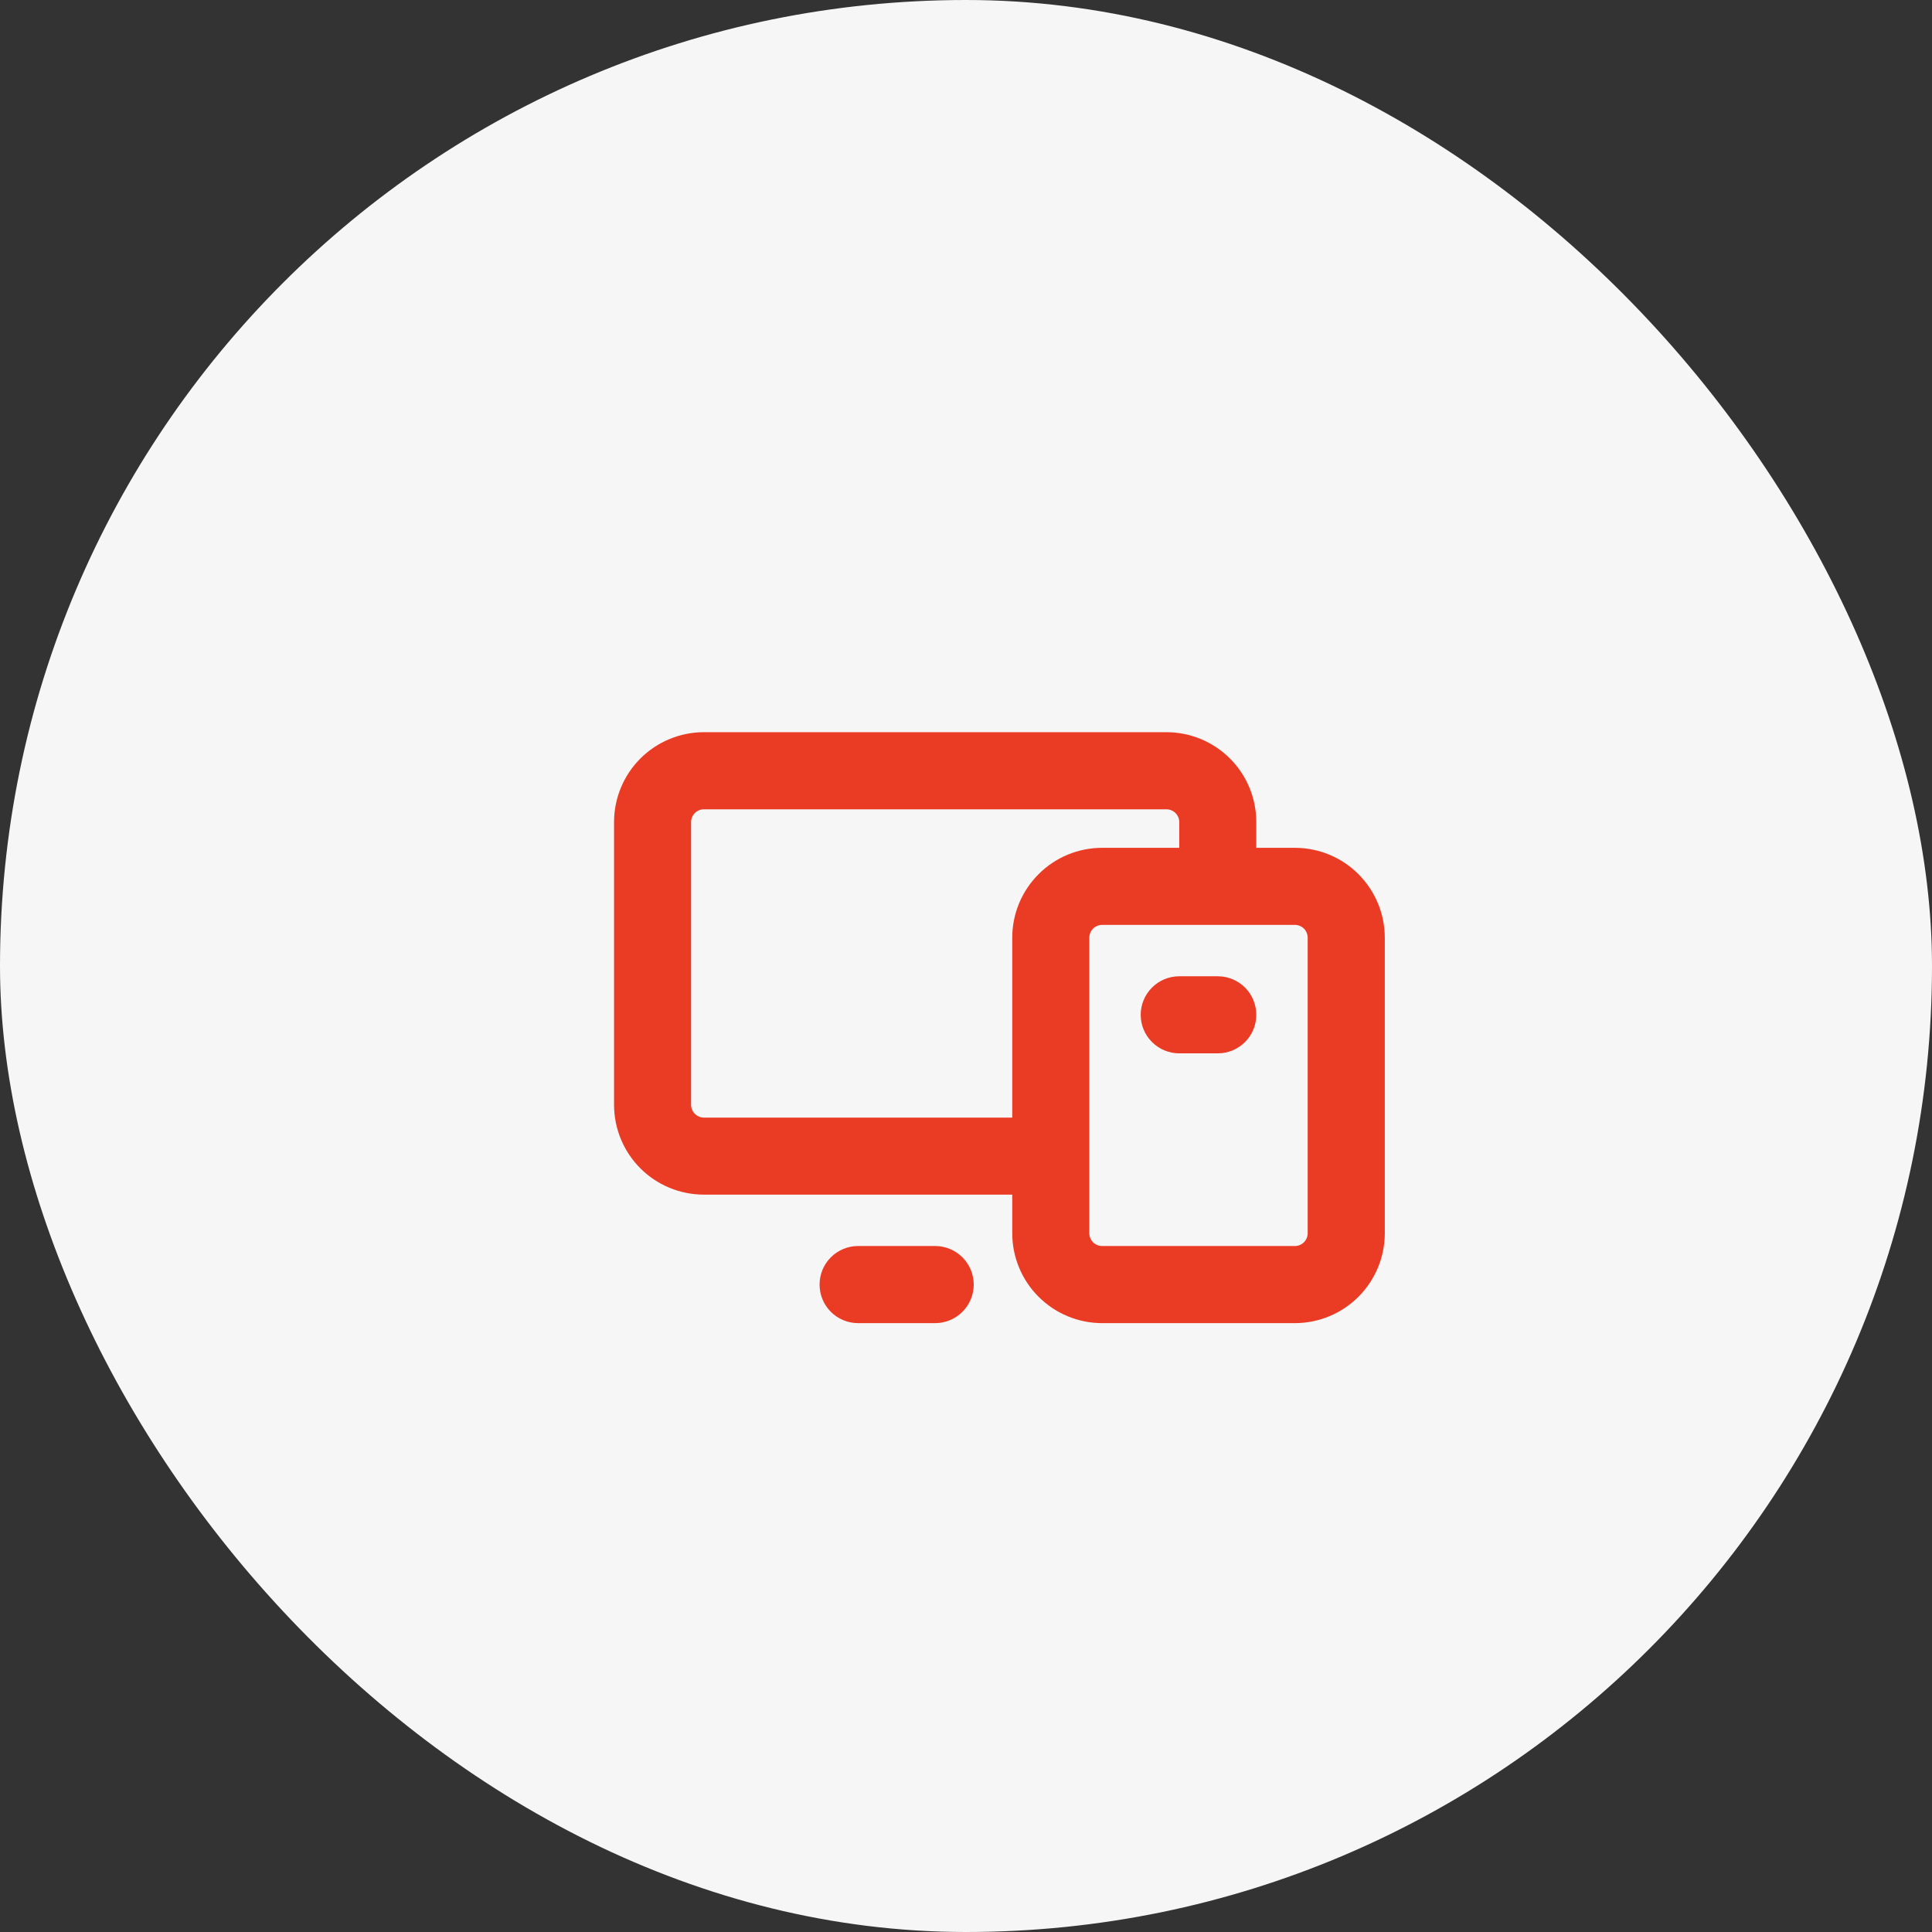
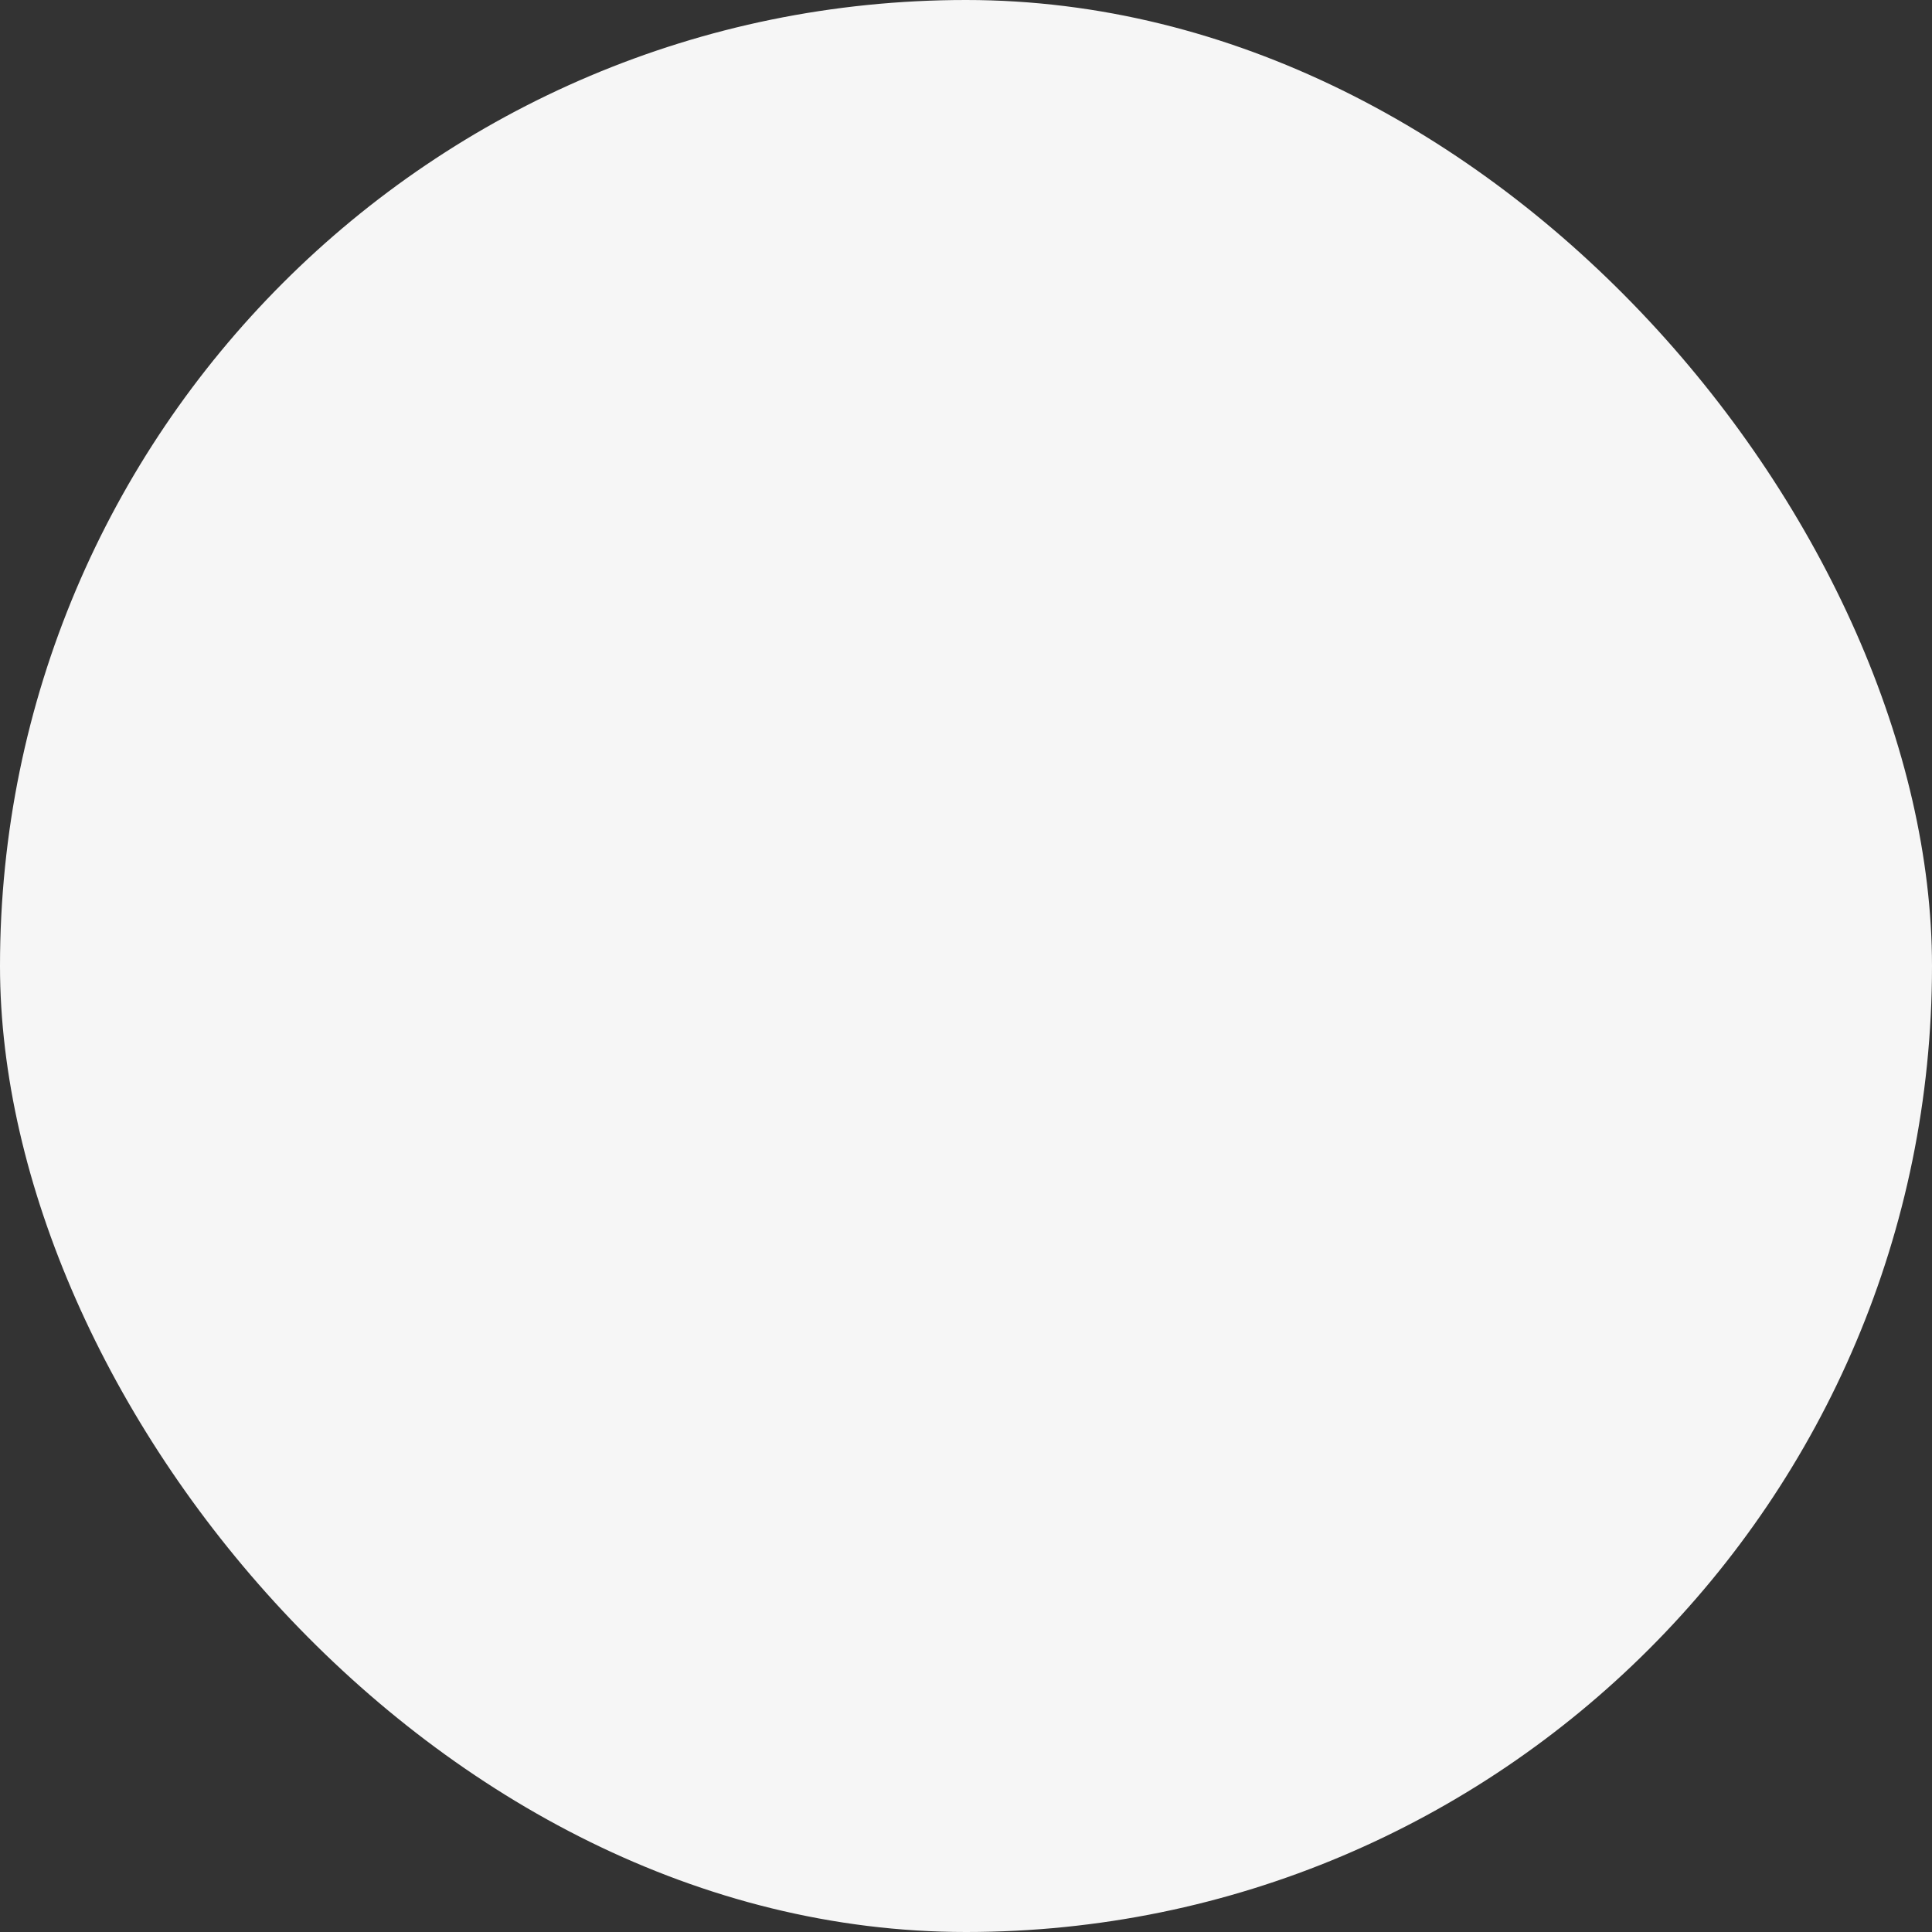
<svg xmlns="http://www.w3.org/2000/svg" width="47" height="47" viewBox="0 0 47 47" fill="none">
  <rect x="0" y="0" width="47" height="47" fill="#333333" stroke="none" />
  <rect width="47" height="47" rx="23.5" fill="#F6F6F6" />
-   <path d="M31.5 20.625H30.562V20C30.562 19.42 30.332 18.863 29.922 18.453C29.512 18.043 28.955 17.812 28.375 17.812H17.125C16.545 17.812 15.988 18.043 15.578 18.453C15.168 18.863 14.938 19.42 14.938 20V26.875C14.938 27.455 15.168 28.012 15.578 28.422C15.988 28.832 16.545 29.062 17.125 29.062H24.625V30C24.625 30.58 24.855 31.137 25.266 31.547C25.676 31.957 26.232 32.188 26.812 32.188H31.5C32.08 32.188 32.637 31.957 33.047 31.547C33.457 31.137 33.688 30.58 33.688 30V22.812C33.688 22.232 33.457 21.676 33.047 21.266C32.637 20.855 32.08 20.625 31.5 20.625ZM17.125 27.188C17.042 27.188 16.963 27.155 16.904 27.096C16.845 27.037 16.812 26.958 16.812 26.875V20C16.812 19.917 16.845 19.838 16.904 19.779C16.963 19.72 17.042 19.688 17.125 19.688H28.375C28.458 19.688 28.537 19.72 28.596 19.779C28.655 19.838 28.688 19.917 28.688 20V20.625H26.812C26.232 20.625 25.676 20.855 25.266 21.266C24.855 21.676 24.625 22.232 24.625 22.812V27.188H17.125ZM31.812 30C31.812 30.083 31.78 30.162 31.721 30.221C31.662 30.28 31.583 30.312 31.5 30.312H26.812C26.73 30.312 26.65 30.28 26.591 30.221C26.533 30.162 26.5 30.083 26.5 30V22.812C26.5 22.73 26.533 22.65 26.591 22.591C26.65 22.533 26.73 22.5 26.812 22.5H31.5C31.583 22.5 31.662 22.533 31.721 22.591C31.78 22.65 31.812 22.73 31.812 22.812V30ZM23.688 31.25C23.688 31.499 23.589 31.737 23.413 31.913C23.237 32.089 22.999 32.188 22.75 32.188H20.875C20.626 32.188 20.388 32.089 20.212 31.913C20.036 31.737 19.938 31.499 19.938 31.25C19.938 31.001 20.036 30.763 20.212 30.587C20.388 30.411 20.626 30.312 20.875 30.312H22.75C22.999 30.312 23.237 30.411 23.413 30.587C23.589 30.763 23.688 31.001 23.688 31.25ZM30.562 24.688C30.562 24.936 30.464 25.175 30.288 25.35C30.112 25.526 29.874 25.625 29.625 25.625H28.688C28.439 25.625 28.2 25.526 28.025 25.35C27.849 25.175 27.75 24.936 27.75 24.688C27.75 24.439 27.849 24.2 28.025 24.025C28.2 23.849 28.439 23.75 28.688 23.75H29.625C29.874 23.75 30.112 23.849 30.288 24.025C30.464 24.2 30.562 24.439 30.562 24.688Z" fill="#EA3C24" />
</svg>